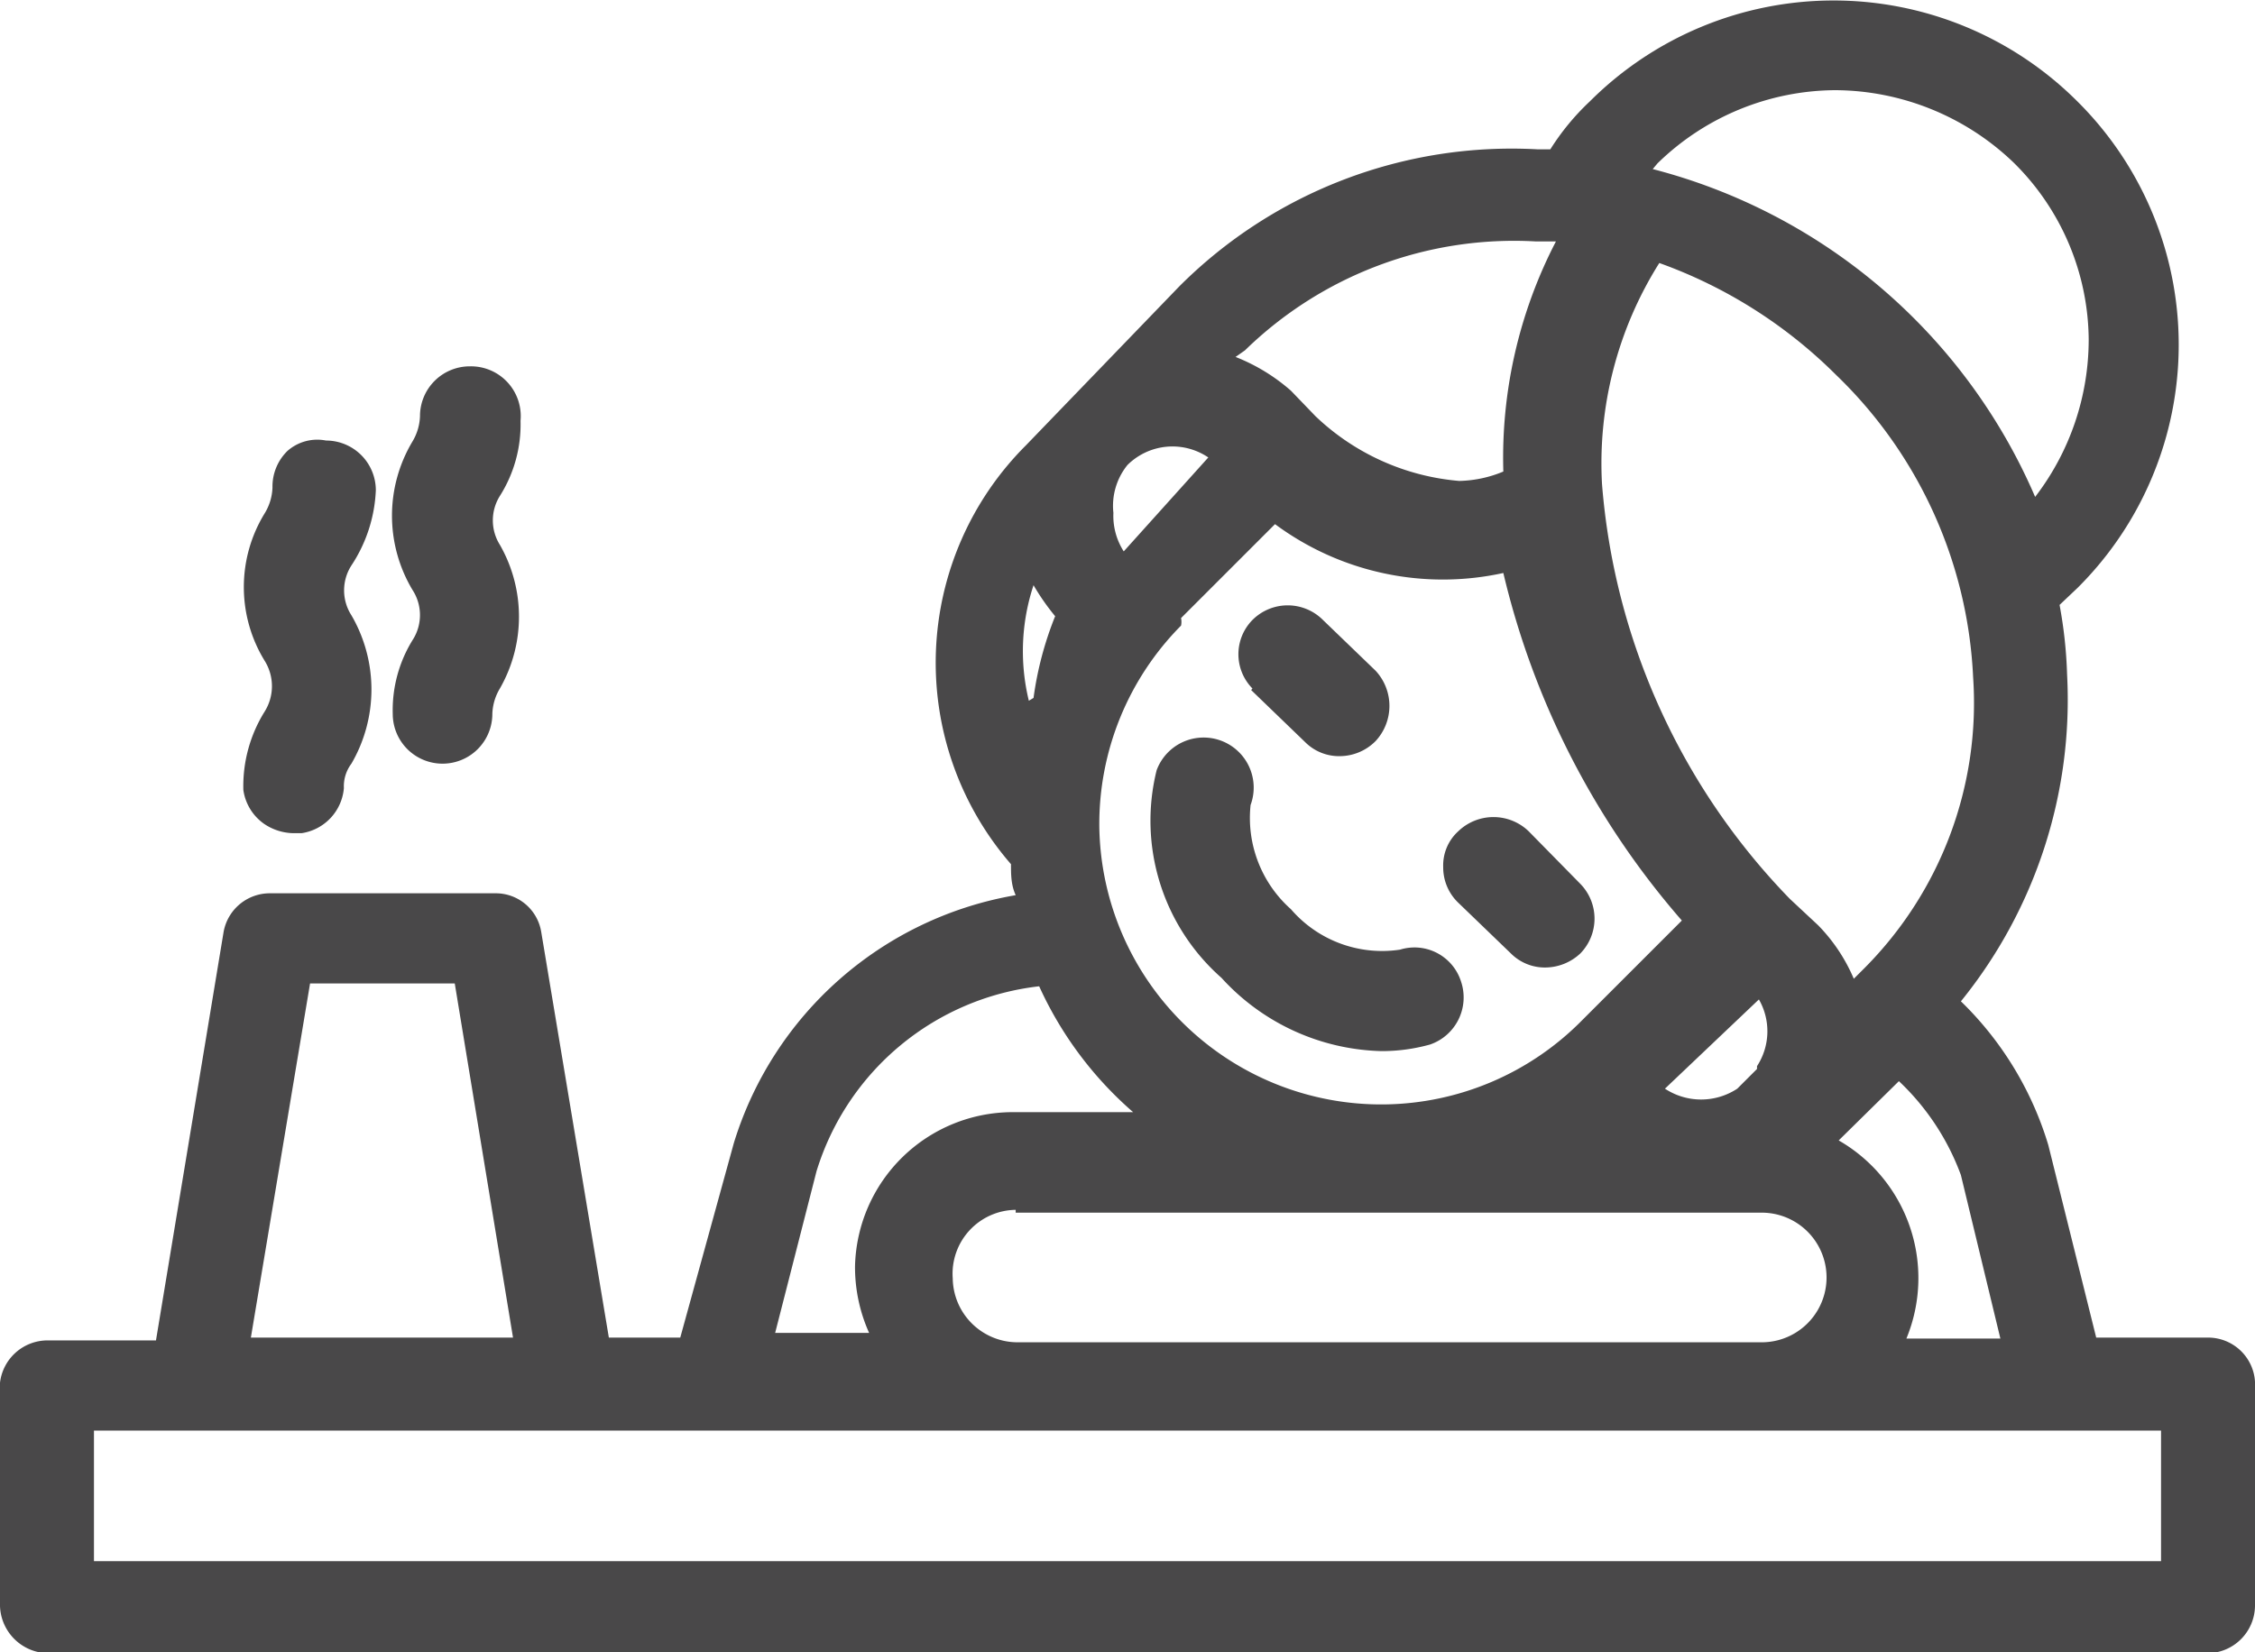
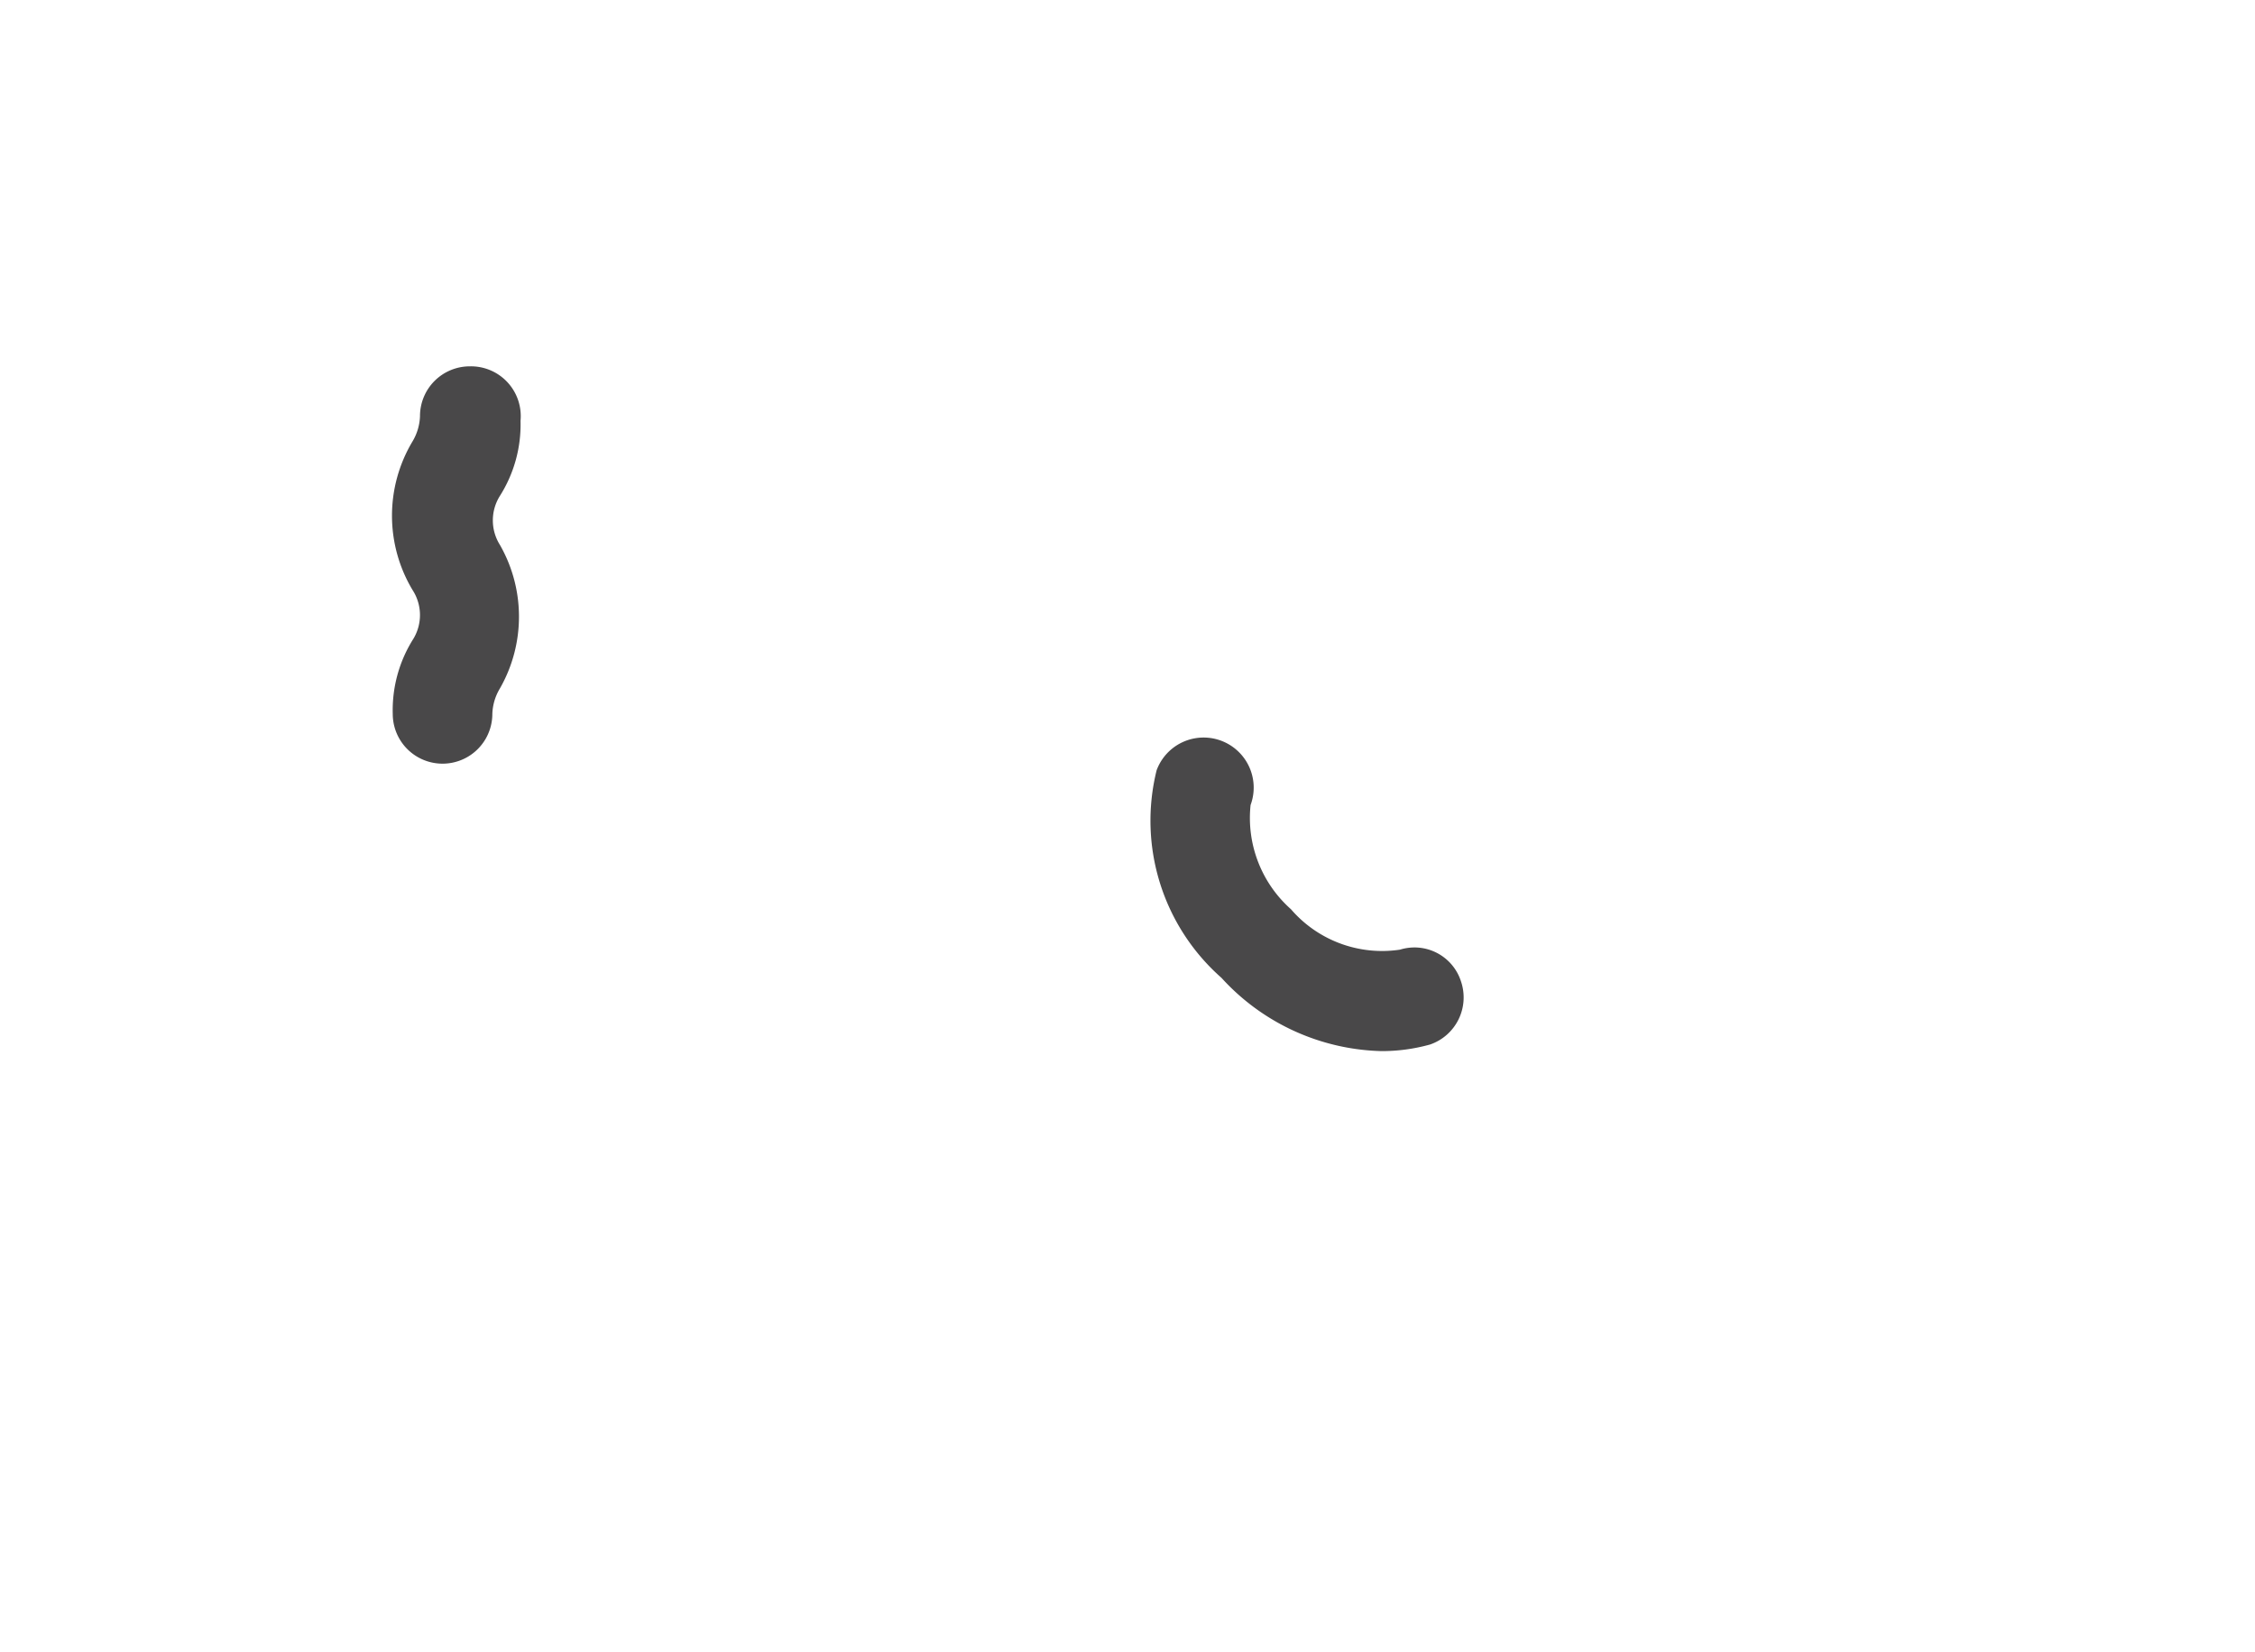
<svg xmlns="http://www.w3.org/2000/svg" id="Layer_1" data-name="Layer 1" width="24" height="17.59" viewBox="0 0 24 17.59">
  <defs>
    <style>.cls-1{fill:#494849;}</style>
  </defs>
  <title>5.7 masaj</title>
-   <path class="cls-1" d="M13.32,10.55l.57.55a.51.51,0,0,0,.37.15.54.54,0,0,0,.38-.16.55.55,0,0,0,0-.75l-.56-.54a.53.53,0,0,0-.75,0,.52.52,0,0,0,0,.73S13.31,10.55,13.32,10.55Z" transform="translate(0 -3.2)" />
-   <path class="cls-1" d="M16.08,13.35a.51.51,0,0,0,.37.15.55.55,0,0,0,.37-.15.53.53,0,0,0,0-.74l-.55-.56a.54.54,0,0,0-.75,0,.49.49,0,0,0-.16.38.52.52,0,0,0,.16.38Z" transform="translate(0 -3.2)" />
-   <path class="cls-1" d="M23.5,17.44H22.31l-.51-2.05a3.56,3.56,0,0,0-.93-1.53A5.1,5.1,0,0,0,22,10.38a4.78,4.78,0,0,0-.08-.74l.19-.18a3.65,3.65,0,0,0,0-5.18,3.67,3.67,0,0,0-5.19,0,2.59,2.59,0,0,0-.42.51h-.13a5,5,0,0,0-3.82,1.46L10.92,7.94a3.27,3.27,0,0,0-.16,4.46c0,.11,0,.22.05.33a3.81,3.81,0,0,0-3,2.64l-.57,2.07H6.48l-.72-4.32a.49.49,0,0,0-.49-.41H2.88a.5.5,0,0,0-.5.41l-.72,4.35H.5a.51.51,0,0,0-.5.45V20.3a.52.52,0,0,0,.5.5h23a.51.51,0,0,0,.5-.5V17.91A.5.5,0,0,0,23.5,17.44Zm-20.83,0,.63-3.77H4.84l.62,3.77Zm9.18-8.78A.69.69,0,0,1,12,8.15l0,0a.68.68,0,0,1,.86-.08l-.9,1A.7.7,0,0,1,11.85,8.66Zm-.9,2A2.23,2.23,0,0,1,11,9.43a2.44,2.44,0,0,0,.23.33A3.62,3.62,0,0,0,11,10.63Zm8.6,4.7,0,0,.66-.65a2.61,2.61,0,0,1,.66,1l0,0,.42,1.74h-1A1.69,1.69,0,0,0,19.55,15.33Zm-.85-.78-.21.21a.7.7,0,0,1-.77,0l1-.95A.68.68,0,0,1,18.7,14.55Zm-7.89,1.53,7.94,0a.69.69,0,0,1,0,1.38H10.83a.69.69,0,0,1-.69-.68A.68.68,0,0,1,10.81,16.08ZM17.66,6a5.1,5.1,0,0,1,1.88,1.19A4.77,4.77,0,0,1,21,10.41a4,4,0,0,1-1.15,3.09l-.12.12a1.84,1.84,0,0,0-.38-.57l-.3-.28a7.14,7.14,0,0,1-2-4.42A4,4,0,0,1,17.66,6ZM16,8.22h0a1.28,1.28,0,0,1-.47.1A2.52,2.52,0,0,1,14,7.63l-.26-.27A2,2,0,0,0,13.15,7l.1-.07h0a4.1,4.1,0,0,1,3.09-1.16h.22A5,5,0,0,0,16,8.22ZM12.57,9.86a.2.2,0,0,0,0-.08l1-1A3,3,0,0,0,16,9.3,8.66,8.66,0,0,0,17.9,13l-1.06,1.06A3,3,0,0,1,11.7,12,3,3,0,0,1,12.57,9.86ZM11.06,13.7a3.92,3.92,0,0,0,1,1.34H10.78A1.68,1.68,0,0,0,9.1,16.68a1.71,1.71,0,0,0,.15.71h-1l.44-1.72A2.81,2.81,0,0,1,11.06,13.7ZM17.59,5l.05-.06a2.73,2.73,0,0,1,1.89-.78,2.76,2.76,0,0,1,1.9.77,2.67,2.67,0,0,1,.8,1.88,2.75,2.75,0,0,1-.57,1.68A6.09,6.09,0,0,0,17.59,5ZM1,19.82V18.43H23v1.39Z" transform="translate(0 -3.2)" />
-   <path class="cls-1" d="M2.59,11.61a.53.53,0,0,0,.22.36.57.57,0,0,0,.31.1h.09a.53.53,0,0,0,.45-.48.4.4,0,0,1,.08-.26,1.57,1.57,0,0,0,0-1.58.49.49,0,0,1,0-.53A1.57,1.57,0,0,0,4,8.42a.53.53,0,0,0-.53-.53A.48.48,0,0,0,3.06,8a.53.53,0,0,0-.16.39.56.56,0,0,1-.08.27,1.5,1.5,0,0,0,0,1.58.51.51,0,0,1,0,.53A1.5,1.5,0,0,0,2.59,11.61Z" transform="translate(0 -3.2)" />
  <path class="cls-1" d="M4.4,10a1.42,1.42,0,0,0-.22.8.53.53,0,0,0,1.06,0,.56.56,0,0,1,.08-.27A1.54,1.54,0,0,0,5.32,9a.49.49,0,0,1,0-.52,1.42,1.42,0,0,0,.22-.8A.53.53,0,0,0,5,7.1a.53.53,0,0,0-.53.53.56.56,0,0,1-.08.27,1.54,1.54,0,0,0,0,1.58A.49.49,0,0,1,4.4,10Z" transform="translate(0 -3.2)" />
  <path class="cls-1" d="M13,13.61a2.38,2.38,0,0,0,1.7.78h0a1.91,1.91,0,0,0,.52-.07.53.53,0,0,0,.33-.67h0a.52.52,0,0,0-.65-.34h0a1.28,1.28,0,0,1-1.16-.43,1.3,1.3,0,0,1-.43-1.11.53.53,0,1,0-1-.37A2.23,2.23,0,0,0,13,13.61Z" transform="translate(0 -3.2)" />
</svg>